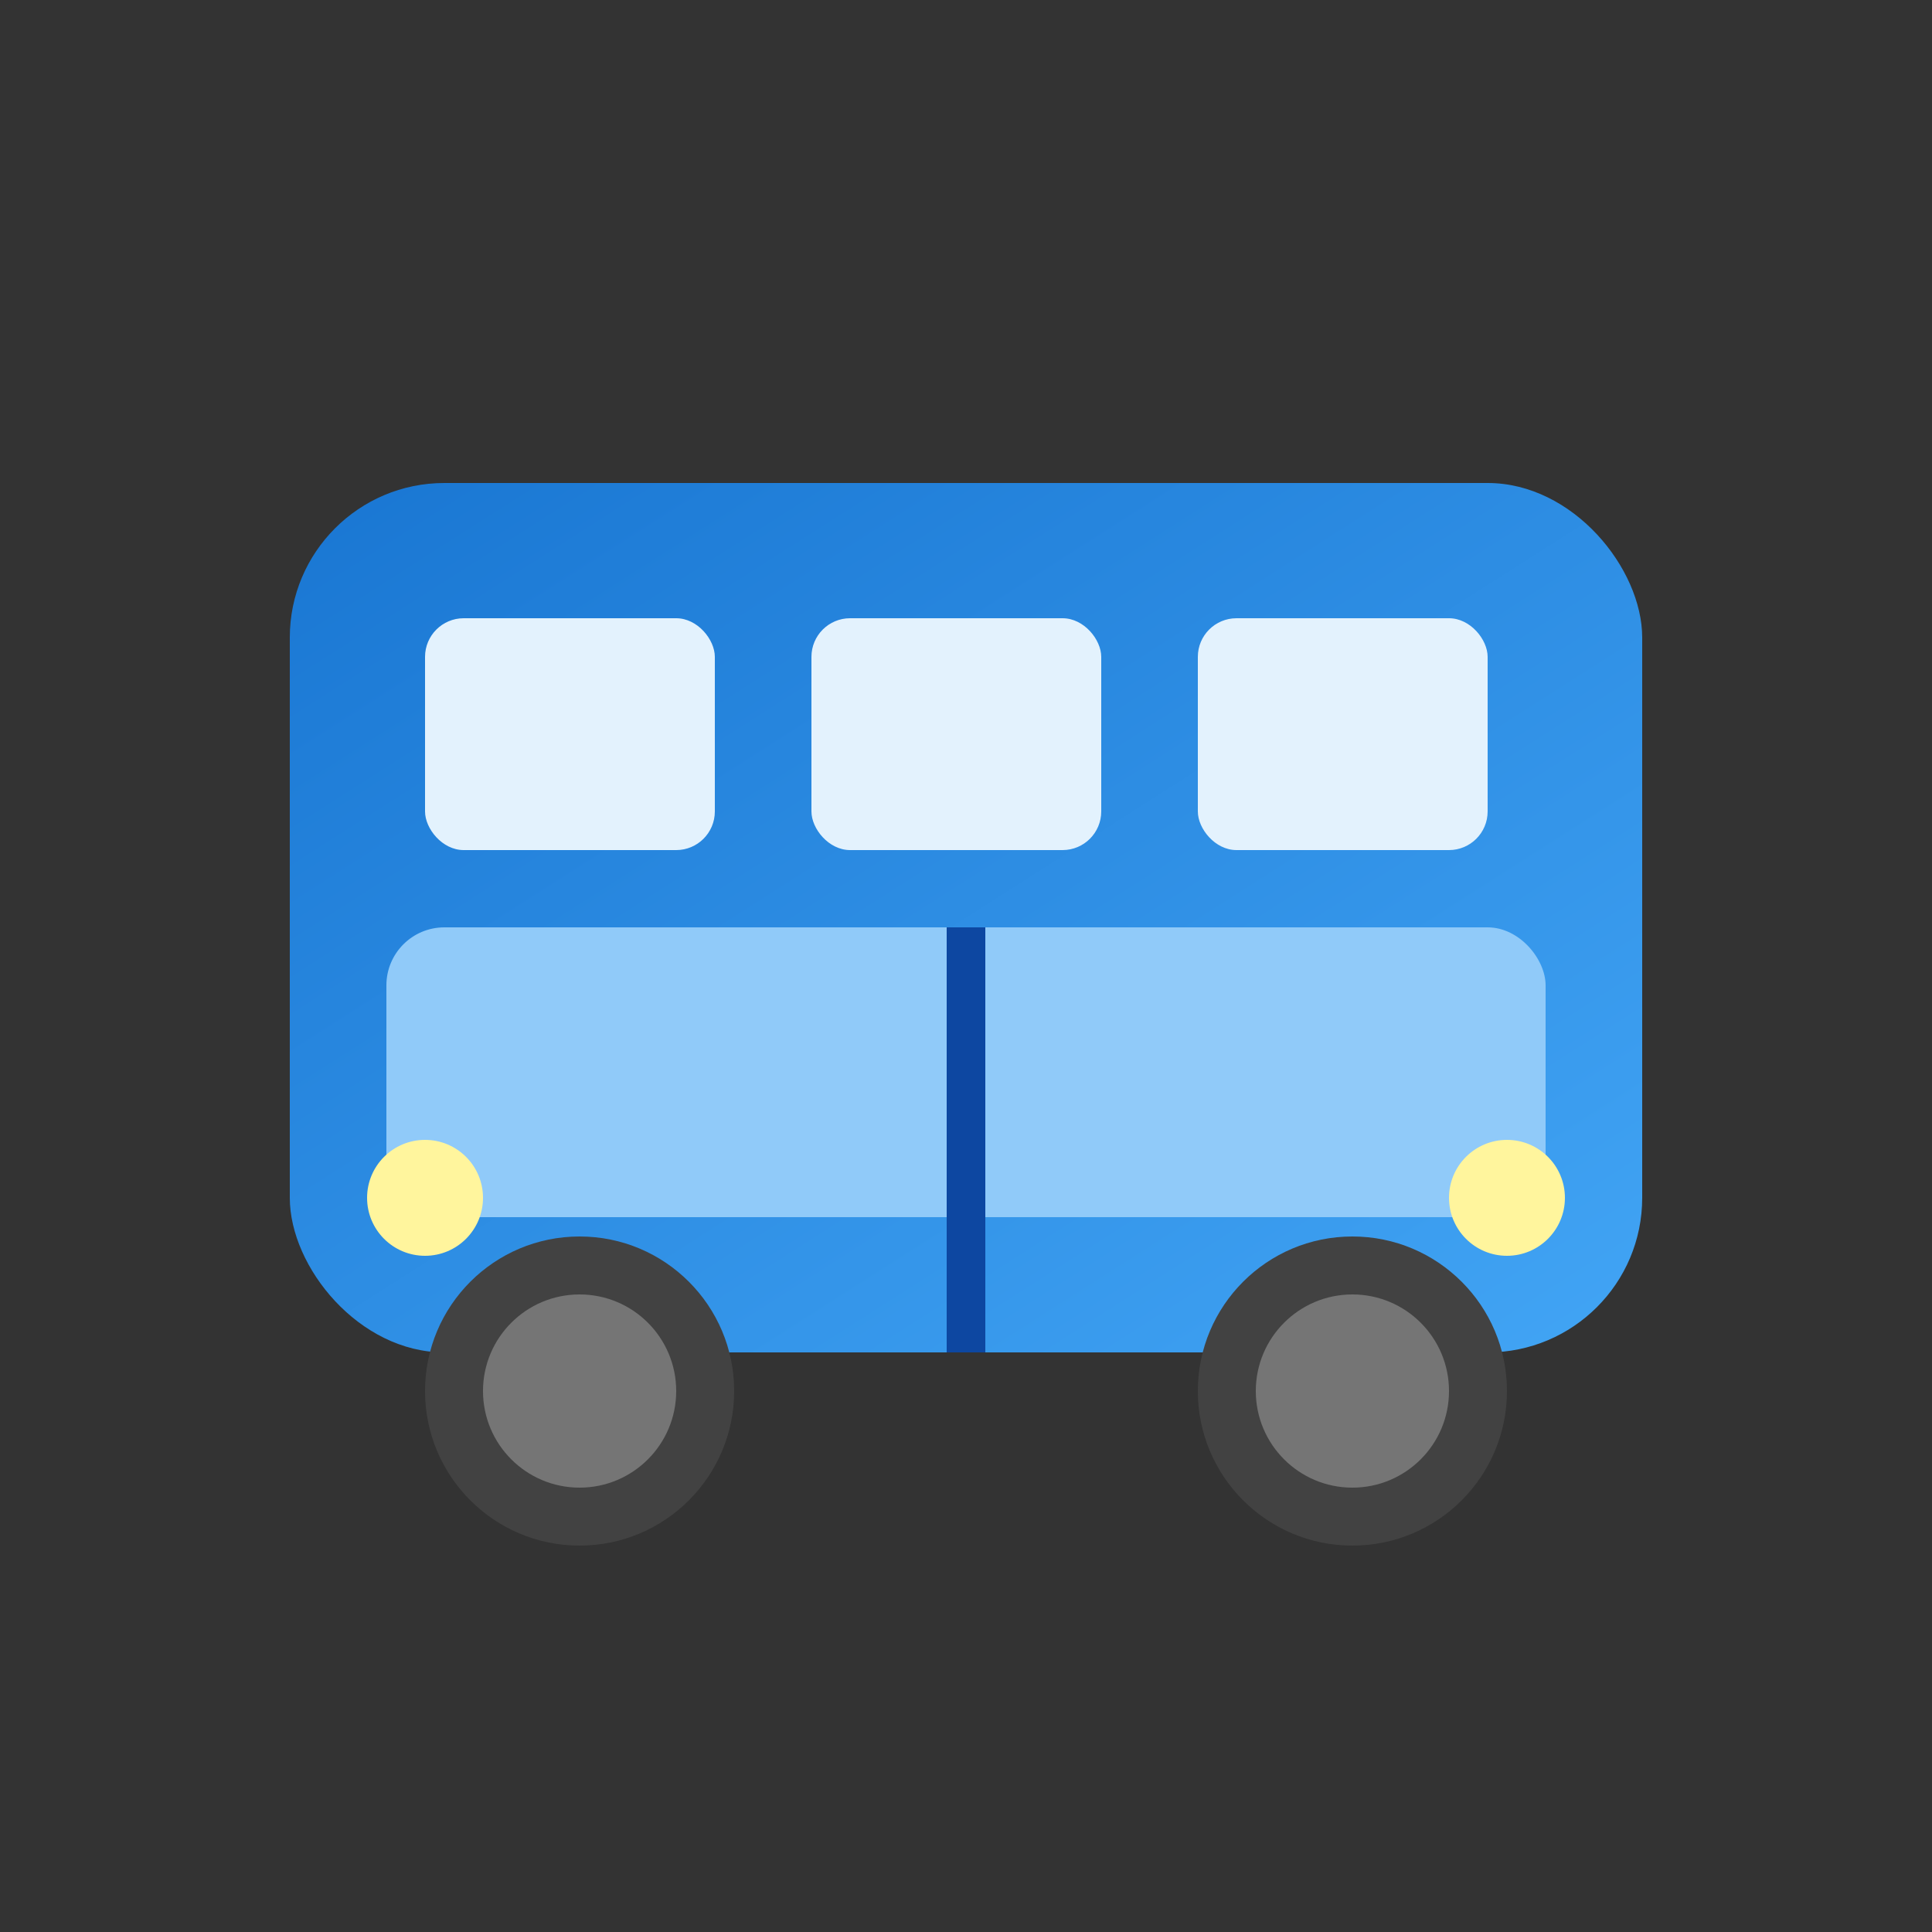
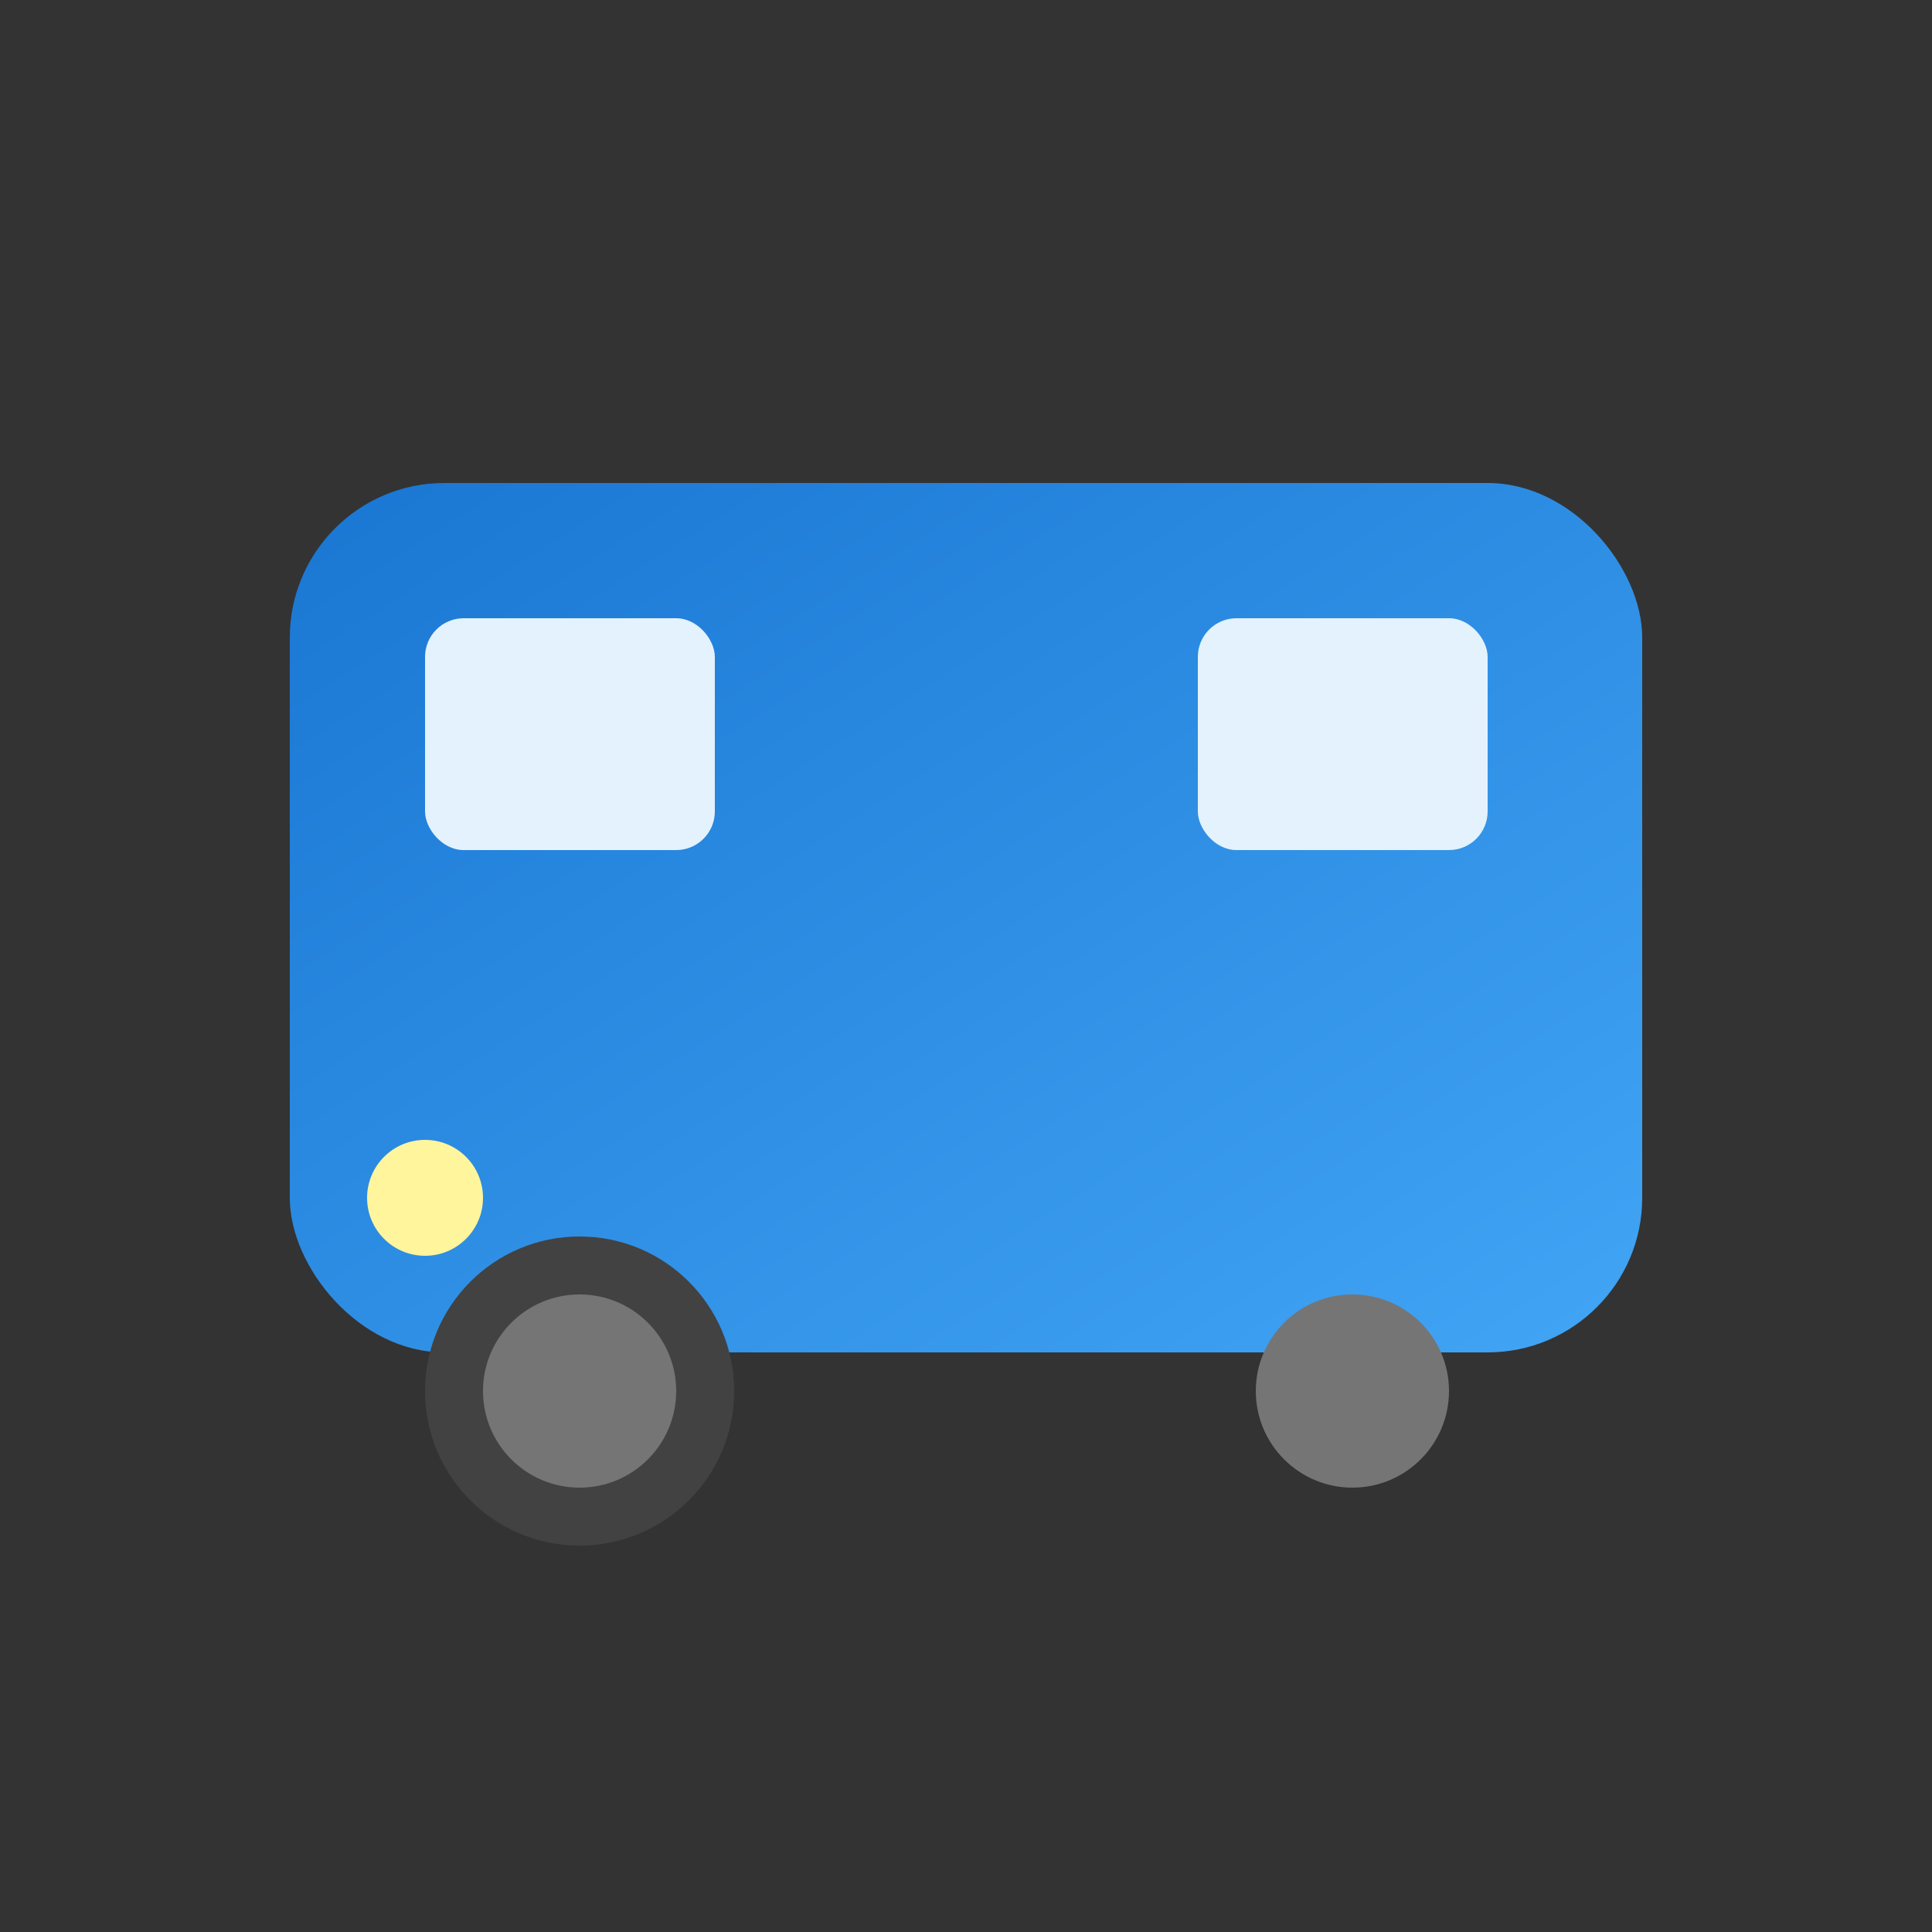
<svg xmlns="http://www.w3.org/2000/svg" viewBox="0 0 100 100">
  <rect x="0" y="0" width="100" height="100" fill="#333333" stroke="none" />
  <defs>
    <linearGradient id="busGradient" x1="0%" y1="0%" x2="100%" y2="100%">
      <stop offset="0%" style="stop-color:#1976D2;stop-opacity:1" />
      <stop offset="100%" style="stop-color:#42A5F5;stop-opacity:1" />
    </linearGradient>
  </defs>
  <rect x="15" y="25" width="70" height="45" rx="8" fill="url(#busGradient)" />
  <rect x="22" y="32" width="15" height="12" rx="2" fill="#E3F2FD" />
-   <rect x="42" y="32" width="15" height="12" rx="2" fill="#E3F2FD" />
  <rect x="62" y="32" width="15" height="12" rx="2" fill="#E3F2FD" />
-   <rect x="20" y="48" width="60" height="15" rx="3" fill="#90CAF9" />
  <circle cx="30" cy="72" r="8" fill="#424242" />
  <circle cx="30" cy="72" r="5" fill="#757575" />
-   <circle cx="70" cy="72" r="8" fill="#424242" />
  <circle cx="70" cy="72" r="5" fill="#757575" />
  <circle cx="22" cy="62" r="3" fill="#FFF59D" />
-   <circle cx="78" cy="62" r="3" fill="#FFF59D" />
-   <line x1="50" y1="48" x2="50" y2="70" stroke="#0D47A1" stroke-width="2" />
</svg>